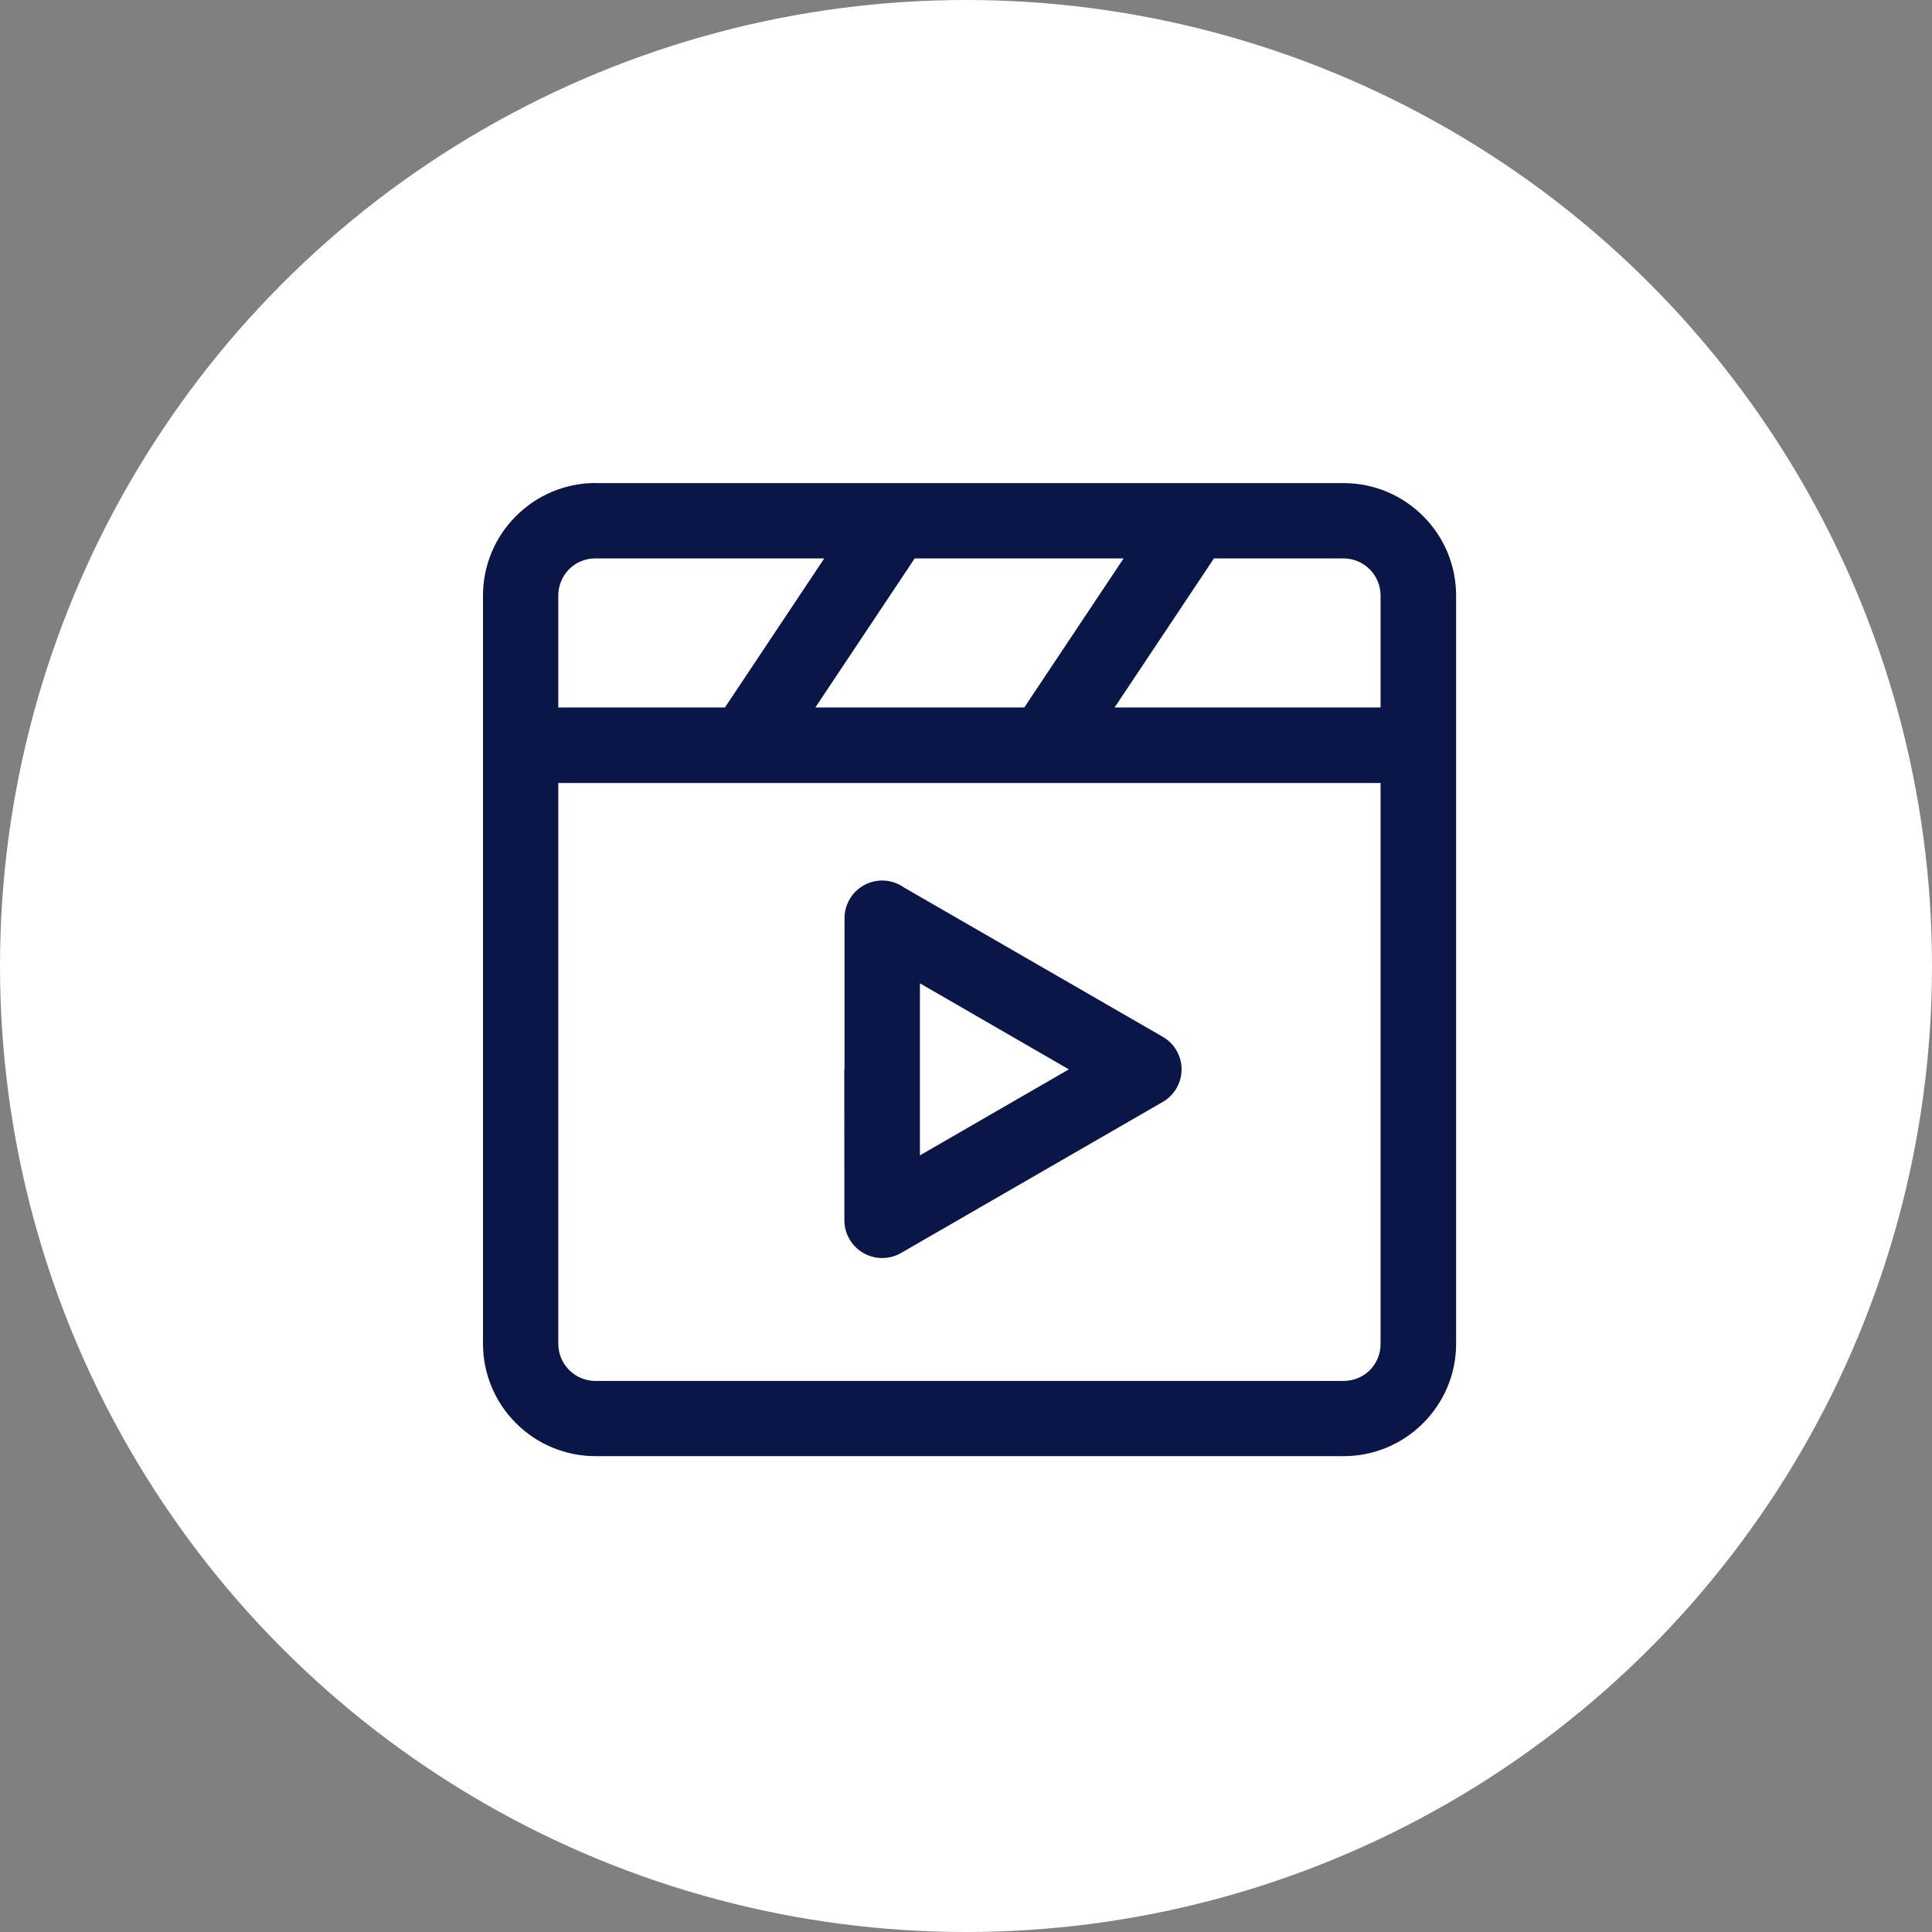
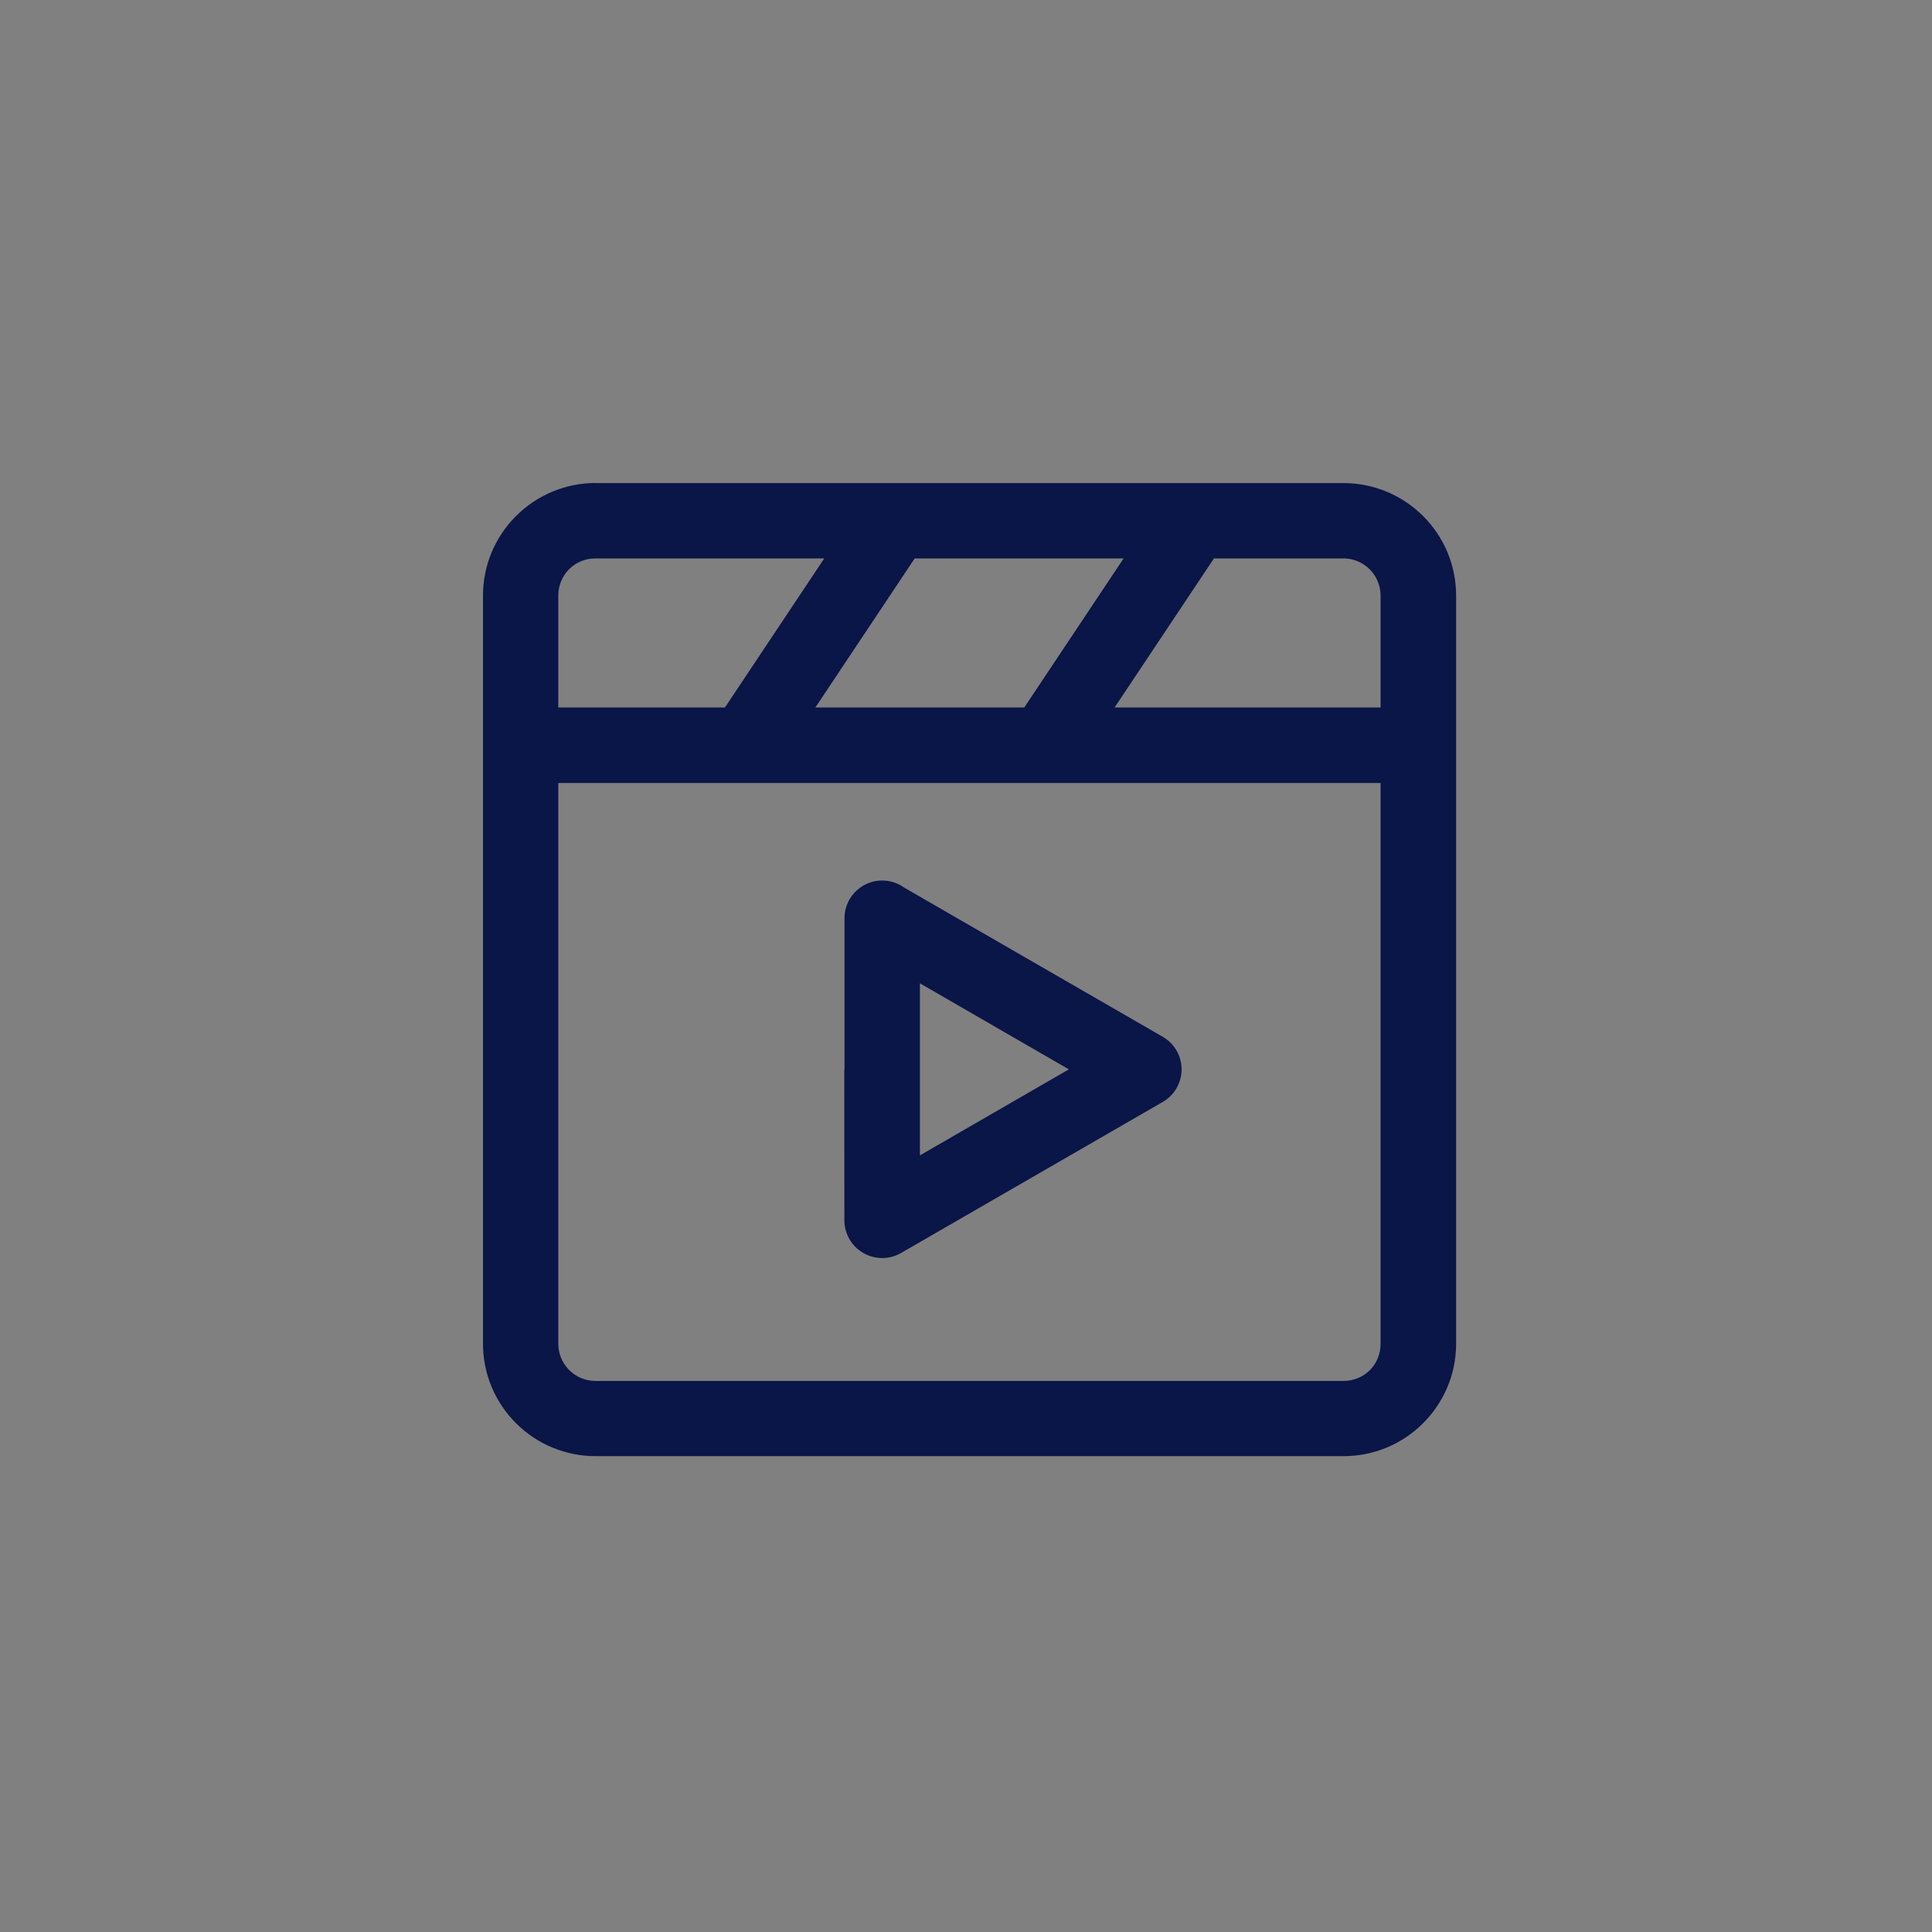
<svg xmlns="http://www.w3.org/2000/svg" width="60" height="60" viewBox="0 0 60 60" fill="none">
  <rect x="0" y="0" width="60" height="60" fill="#808080" stroke="none" />
-   <circle cx="30" cy="30" r="30" fill="white" />
  <path d="M41.723 17.342H37.7L34.615 21.971H42.875V18.494C42.874 18.188 42.752 17.895 42.536 17.679C42.319 17.463 42.026 17.342 41.72 17.342H41.723ZM28.407 17.342L25.322 21.971H31.81L34.895 17.342H28.408H28.407ZM22.514 21.971L25.598 17.342H18.489C18.168 17.342 17.879 17.47 17.673 17.678C17.459 17.896 17.338 18.189 17.338 18.494V21.971H22.514ZM17.338 24.313V41.731C17.338 42.037 17.459 42.33 17.675 42.547C17.891 42.764 18.184 42.886 18.49 42.886H41.723C42.045 42.886 42.331 42.76 42.539 42.555L42.543 42.551C42.649 42.444 42.733 42.316 42.79 42.176C42.847 42.036 42.876 41.886 42.875 41.735V24.317H17.335L17.338 24.313ZM26.227 33.21V28.514C26.227 28.3 26.286 28.09 26.398 27.907C26.509 27.724 26.669 27.575 26.859 27.476C27.049 27.378 27.263 27.333 27.477 27.348C27.69 27.363 27.896 27.436 28.071 27.56L36.113 32.2C36.29 32.303 36.437 32.45 36.539 32.627C36.642 32.804 36.695 33.005 36.695 33.21C36.695 33.415 36.642 33.616 36.539 33.793C36.437 33.97 36.29 34.117 36.113 34.22L27.979 38.915C27.801 39.017 27.6 39.07 27.395 39.069C27.19 39.069 26.989 39.015 26.812 38.913C26.634 38.811 26.486 38.664 26.383 38.487C26.28 38.311 26.225 38.11 26.223 37.905L26.22 33.211L26.227 33.21ZM28.569 30.538V35.881L33.194 33.21L28.569 30.538ZM18.493 15.003H41.727C42.691 15.003 43.564 15.396 44.197 16.028C44.522 16.352 44.78 16.737 44.956 17.161C45.131 17.585 45.221 18.039 45.221 18.498V41.731C45.221 42.689 44.832 43.561 44.2 44.194L44.196 44.198C43.872 44.523 43.487 44.781 43.063 44.957C42.639 45.132 42.185 45.223 41.726 45.222H18.494C18.035 45.222 17.581 45.132 17.157 44.956C16.733 44.781 16.348 44.523 16.024 44.198C15.699 43.874 15.441 43.489 15.265 43.065C15.09 42.641 14.999 42.187 15 41.728V18.494C15 18.036 15.09 17.582 15.266 17.159C15.442 16.736 15.699 16.351 16.024 16.028L16.028 16.025C16.351 15.7 16.735 15.443 17.158 15.267C17.581 15.091 18.035 15 18.493 15V15.003Z" fill="#0A1548" />
</svg>